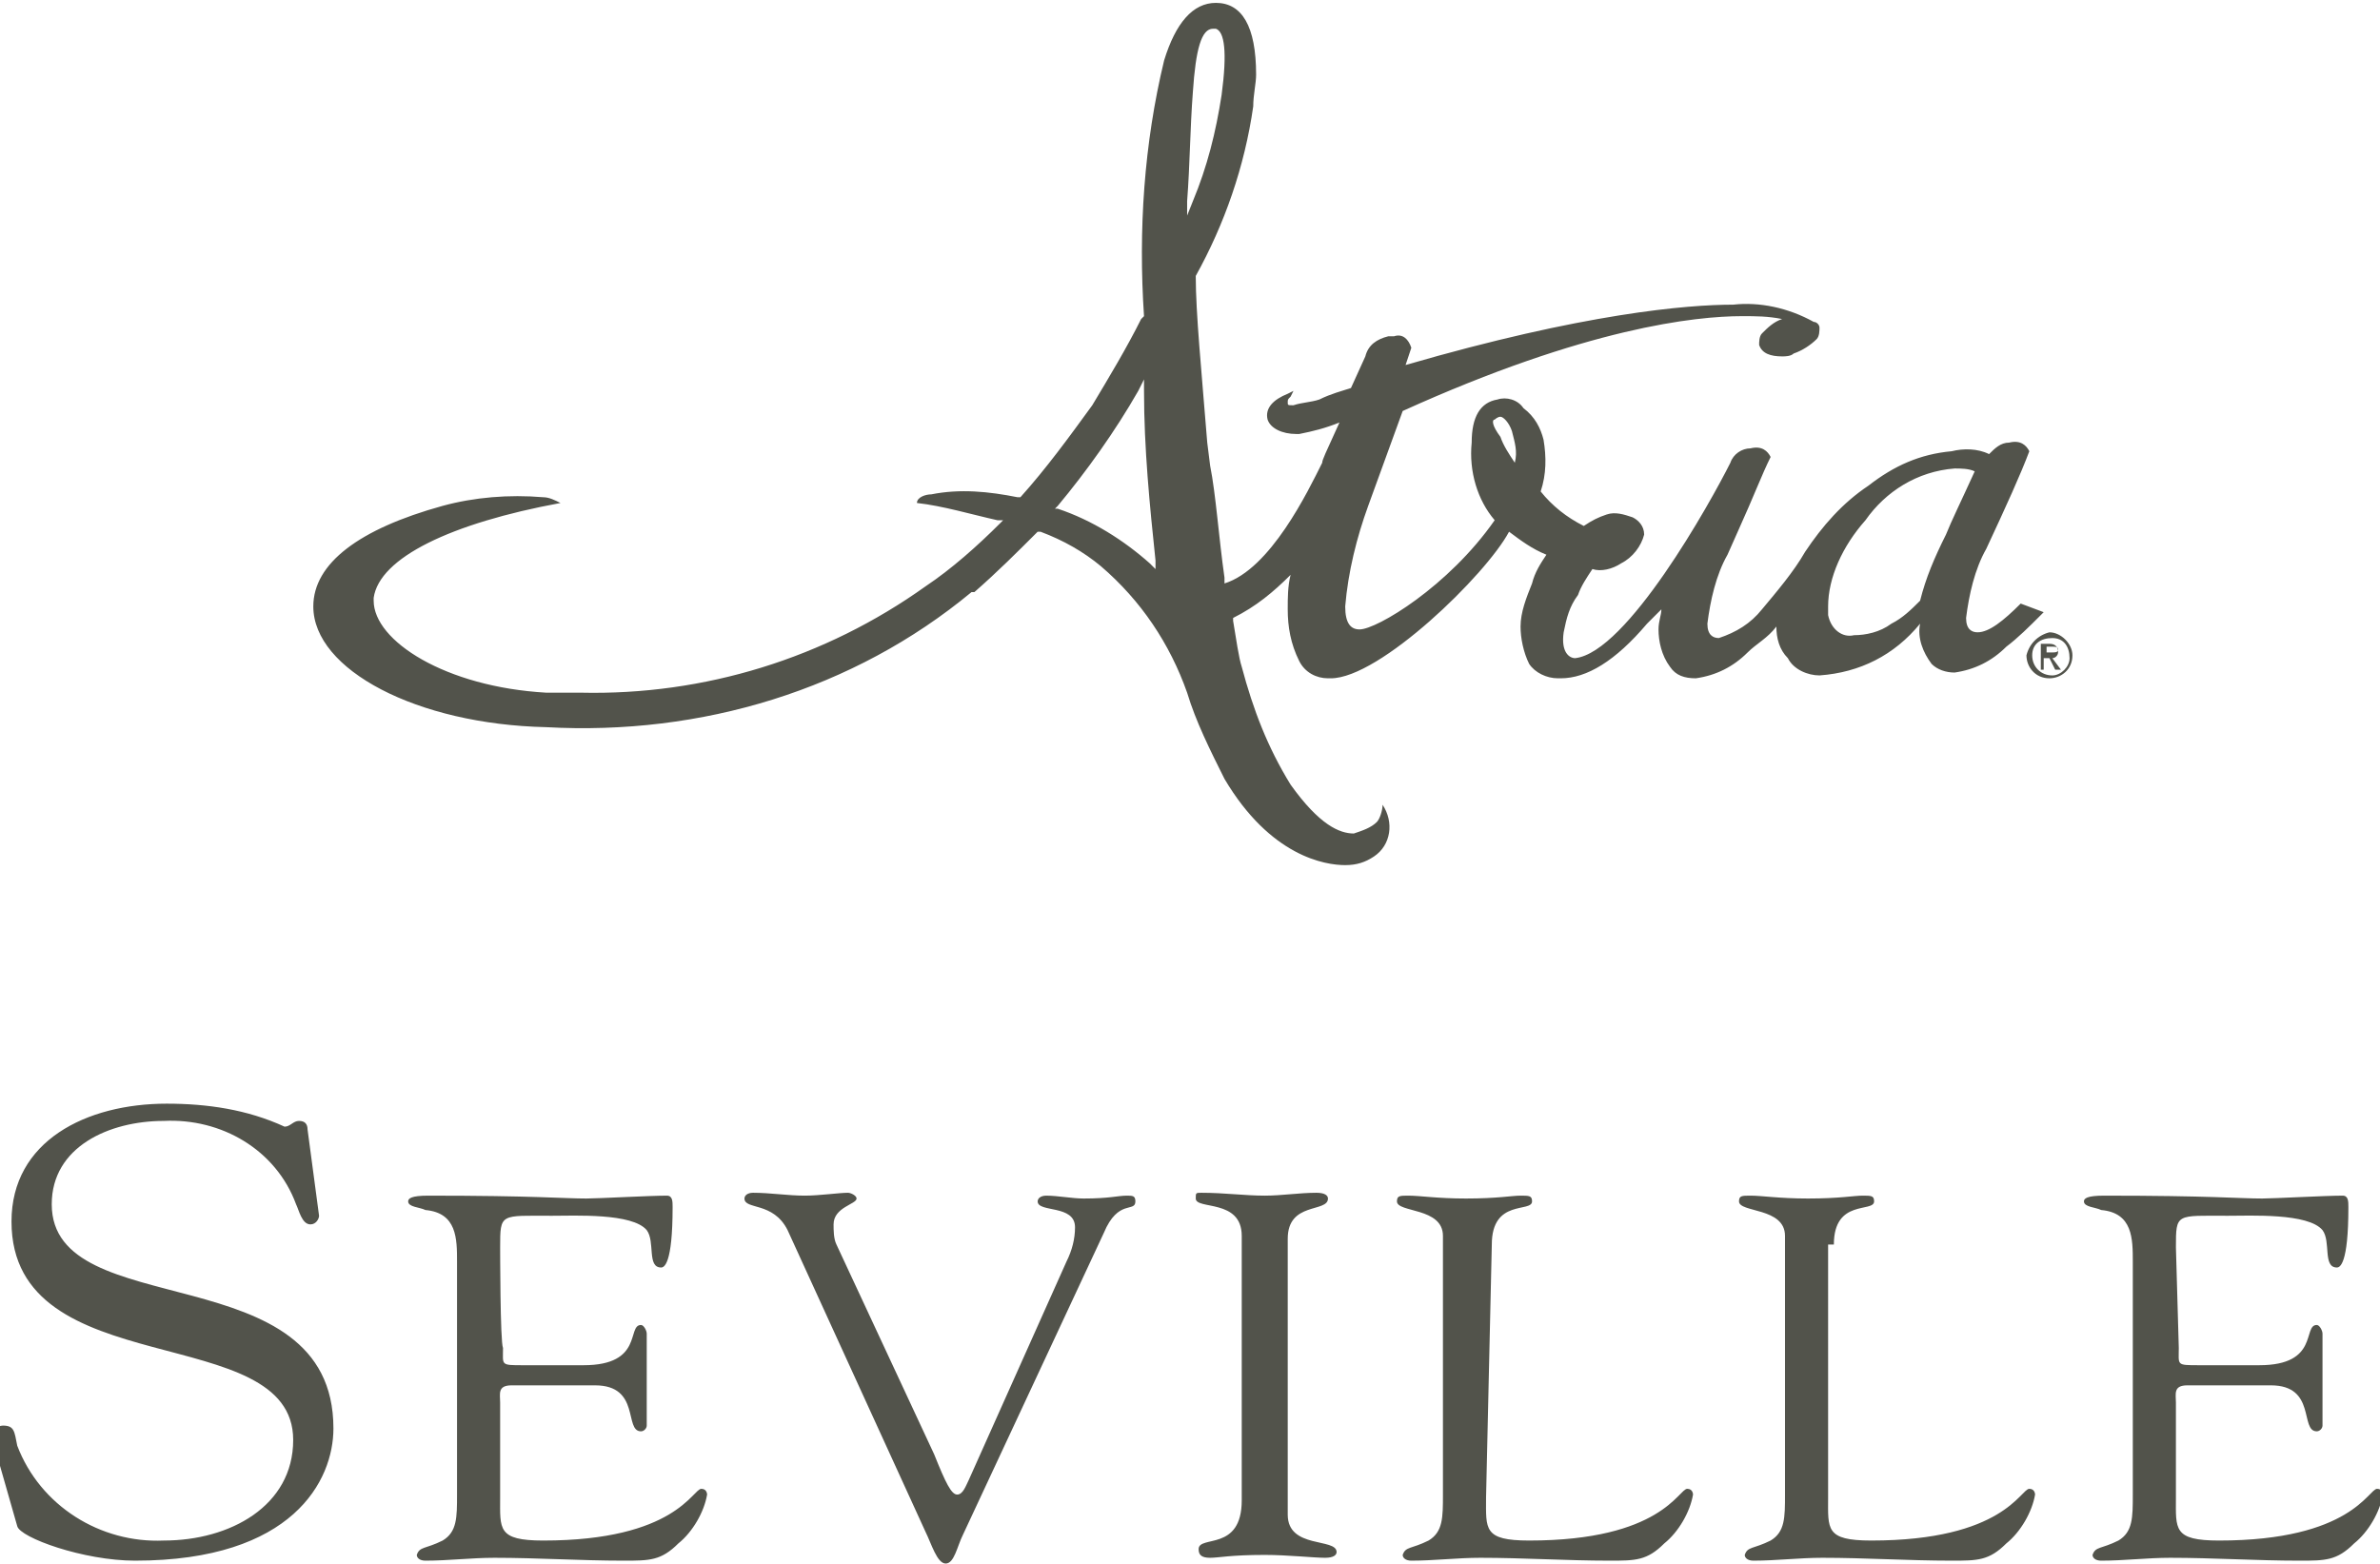
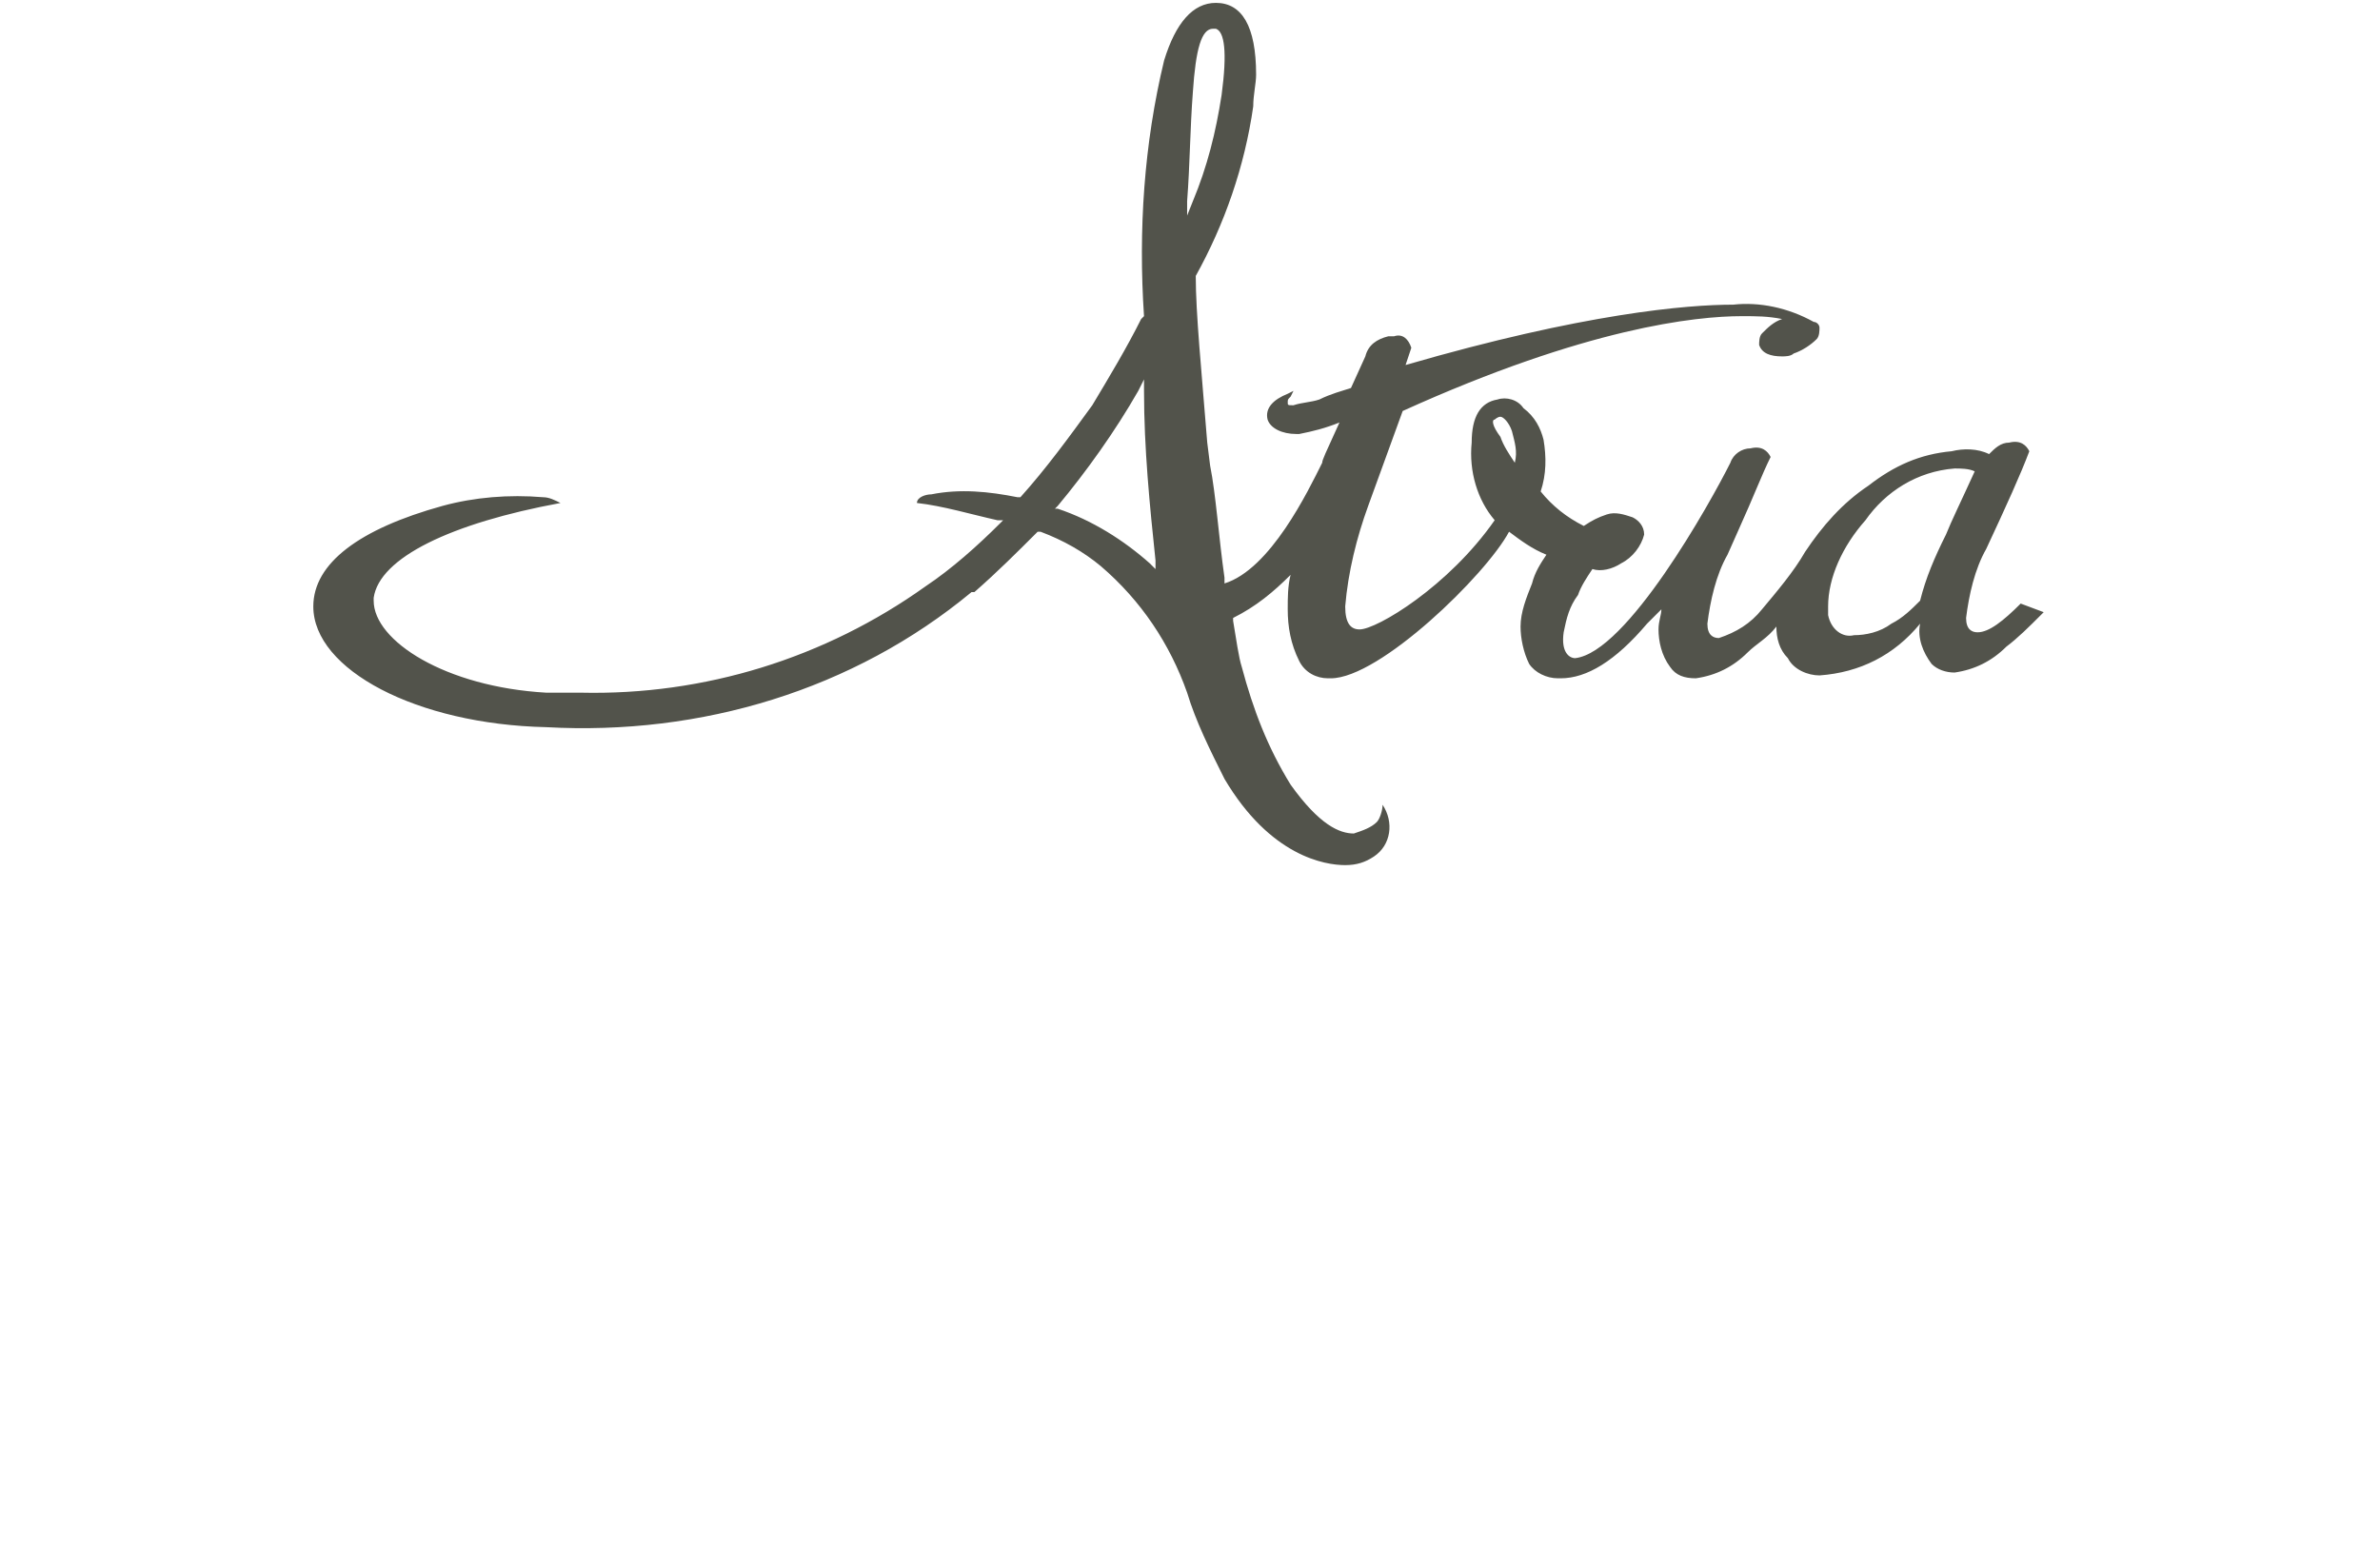
<svg xmlns="http://www.w3.org/2000/svg" version="1.1" id="Layer_1" x="0px" y="0px" viewBox="0 0 82.8 54.4" style="enable-background:new 0 0 82.8 54.4;" xml:space="preserve">
  <style type="text/css">
	.st0{fill:#52534B;}
</style>
  <g>
    <path class="st0" d="M38,14.1c-0.8,1.1-1.6,2.2-2.5,3.2l0,0l-0.1,0c-1-0.2-2-0.3-3-0.1c-0.2,0-0.5,0.1-0.5,0.3   c0.9,0.1,1.9,0.4,2.8,0.6l0.2,0l-0.1,0.1c-0.8,0.8-1.7,1.6-2.6,2.2c-3.5,2.5-7.7,3.8-12,3.7c-0.4,0-0.8,0-1.2,0   c-3.5-0.2-6-1.8-6-3.2v-0.1c0.2-1.4,2.7-2.6,6.5-3.3c-0.2-0.1-0.4-0.2-0.6-0.2c-1.2-0.1-2.4,0-3.5,0.3c-2.9,0.8-4.5,2-4.5,3.5   c0,2.2,3.6,4.1,8.1,4.2c5.4,0.3,10.7-1.3,14.8-4.7l0.1,0c0.8-0.7,1.5-1.4,2.2-2.1l0,0l0.1,0c0.8,0.3,1.5,0.7,2.1,1.2   c1.4,1.2,2.4,2.7,3,4.4c0.3,1,0.8,2,1.3,3c1.6,2.7,3.5,3,4.2,3c0.4,0,0.7-0.1,1-0.3c0.6-0.4,0.7-1.2,0.3-1.8c0,0,0,0,0,0   c0,0.2-0.1,0.5-0.2,0.6c-0.2,0.2-0.5,0.3-0.8,0.4c-0.5,0-1.2-0.3-2.2-1.7c-0.8-1.3-1.3-2.6-1.7-4.1c-0.1-0.3-0.2-1-0.3-1.6l0-0.1   c0.8-0.4,1.4-0.9,2-1.5l0-0.1l0,0.1c-0.1,0.4-0.1,0.8-0.1,1.2c0,0.6,0.1,1.2,0.4,1.8c0.2,0.4,0.6,0.6,1,0.6h0.1   c1.7,0,5.4-3.6,6.2-5.1l0,0l0,0c0.4,0.3,0.8,0.6,1.3,0.8l0,0l0,0c-0.2,0.3-0.4,0.6-0.5,1c-0.2,0.5-0.4,1-0.4,1.5   c0,0.4,0.1,0.9,0.3,1.3c0.2,0.3,0.6,0.5,1,0.5h0.1c0.9,0,1.9-0.6,3-1.9c0.2-0.2,0.3-0.3,0.5-0.5l0-0.1l0,0.1c0,0.2-0.1,0.4-0.1,0.7   c0,0.4,0.1,0.9,0.4,1.3c0.2,0.3,0.5,0.4,0.9,0.4H59c0.7-0.1,1.3-0.4,1.8-0.9c0.3-0.3,0.7-0.5,1-0.9l0,0v0c0,0.4,0.1,0.8,0.4,1.1   c0.2,0.4,0.7,0.6,1.1,0.6c1.4-0.1,2.6-0.7,3.5-1.8l0,0v0c-0.1,0.5,0.1,1,0.4,1.4c0.2,0.2,0.5,0.3,0.8,0.3c0.7-0.1,1.3-0.4,1.8-0.9   c0.4-0.3,0.8-0.7,1.2-1.1l0.1-0.1l-0.8-0.3l0,0c-0.6,0.6-1.1,1-1.5,1c-0.2,0-0.4-0.1-0.4-0.5c0.1-0.8,0.3-1.7,0.7-2.4   c0.7-1.5,1.2-2.6,1.5-3.4l0,0l0,0c-0.1-0.2-0.3-0.4-0.7-0.3c-0.3,0-0.5,0.2-0.7,0.4l0,0l0,0c-0.4-0.2-0.9-0.2-1.3-0.1   c-1.1,0.1-2,0.5-2.9,1.2c-0.9,0.6-1.6,1.4-2.2,2.3c-0.4,0.7-1,1.4-1.5,2c-0.4,0.5-0.9,0.8-1.5,1c-0.2,0-0.4-0.1-0.4-0.5   c0.1-0.8,0.3-1.7,0.7-2.4l0.4-0.9c0.5-1.1,0.8-1.9,1.1-2.5l0,0l0,0c-0.1-0.2-0.3-0.4-0.7-0.3c-0.3,0-0.6,0.2-0.7,0.5   c-0.7,1.4-3.6,6.6-5.4,6.8l0,0c-0.2,0-0.5-0.2-0.4-0.9c0.1-0.5,0.2-0.9,0.5-1.3c0.1-0.3,0.3-0.6,0.5-0.9l0,0h0c0.3,0.1,0.7,0,1-0.2   c0.4-0.2,0.7-0.6,0.8-1c0-0.3-0.2-0.5-0.4-0.6c-0.3-0.1-0.6-0.2-0.9-0.1c-0.3,0.1-0.5,0.2-0.8,0.4l0,0l0,0   c-0.6-0.3-1.1-0.7-1.5-1.2l0,0v0c0.2-0.6,0.2-1.2,0.1-1.8c-0.1-0.4-0.3-0.8-0.7-1.1c-0.2-0.3-0.6-0.4-0.9-0.3   c-0.6,0.1-0.9,0.6-0.9,1.5c-0.1,1,0.2,2,0.8,2.7l0,0l0,0c-1.6,2.3-4.1,3.8-4.7,3.8h0c-0.3,0-0.5-0.2-0.5-0.8   c0.1-1.2,0.4-2.4,0.8-3.5l1.2-3.3h0C55.2,11.4,59,11,60.6,11c0.5,0,0.9,0,1.4,0.1l0.1,0l-0.1,0c-0.3,0.1-0.5,0.3-0.7,0.5   c-0.1,0.1-0.1,0.3-0.1,0.4c0.1,0.3,0.4,0.4,0.8,0.4c0.1,0,0.3,0,0.4-0.1c0.3-0.1,0.6-0.3,0.8-0.5c0.1-0.1,0.1-0.3,0.1-0.4   c0-0.1-0.1-0.2-0.2-0.2c-0.9-0.5-1.9-0.7-2.8-0.6c-1.6,0-5.2,0.3-11.4,2.1l0,0l0.2-0.6l0,0c-0.1-0.3-0.3-0.5-0.6-0.4   c-0.1,0-0.1,0-0.2,0c-0.4,0.1-0.7,0.3-0.8,0.7L47,13.5h0c-0.3,0.1-0.7,0.2-1.1,0.4C45.6,14,45.3,14,45,14.1c-0.2,0-0.2,0-0.2-0.1   s0-0.1,0.1-0.2l0.1-0.2l-0.2,0.1c-0.5,0.2-0.8,0.5-0.7,0.9c0.1,0.3,0.5,0.5,1,0.5h0.1c0.5-0.1,0.9-0.2,1.4-0.4l0,0l0,0   C46.1,15.8,46,16,46,16.1c-0.5,1-1.8,3.7-3.4,4.2l0-0.2c-0.2-1.4-0.3-2.9-0.5-3.9L42,15.4c-0.2-2.5-0.4-4.5-0.4-5.8v0l0,0   c1-1.8,1.7-3.8,2-5.9c0-0.4,0.1-0.8,0.1-1.1c0-1.7-0.5-2.5-1.4-2.5c-0.8,0-1.4,0.7-1.8,2c-0.7,2.9-0.9,5.9-0.7,8.9v0l-0.1,0.1   C39.2,12.1,38.6,13.1,38,14.1z M64.9,18.1c0.7-1,1.8-1.7,3.1-1.8c0.2,0,0.5,0,0.7,0.1l0,0l0,0c-0.5,1.1-0.8,1.7-1,2.2   c-0.4,0.8-0.7,1.5-0.9,2.3v0c-0.3,0.3-0.6,0.6-1,0.8c-0.4,0.3-0.9,0.4-1.3,0.4c-0.4,0.1-0.8-0.2-0.9-0.7c0-0.1,0-0.2,0-0.3   C63.6,20.1,64.1,19,64.9,18.1z M52,14.6c0,0,0.1-0.1,0.2-0.1c0.1,0,0.3,0.2,0.4,0.5c0.1,0.4,0.2,0.7,0.1,1.1l0,0l0,0   c-0.2-0.3-0.4-0.6-0.5-0.9C51.9,14.8,51.9,14.6,52,14.6z M40.2,19.5l0,0.3L40,19.6c-0.9-0.8-2-1.5-3.2-1.9l-0.1,0l0.1-0.1   c1-1.2,2-2.6,2.8-4l0.2-0.4v0.4C39.8,15.6,40,17.6,40.2,19.5z M41.5,3.2C41.6,1.7,41.8,1,42.2,1c0,0,0.1,0,0.1,0   c0.3,0.1,0.4,0.8,0.2,2.3c-0.2,1.3-0.5,2.5-1,3.7l-0.2,0.5l0-0.5C41.4,5.7,41.4,4.5,41.5,3.2z" />
-     <path class="st0" d="M70.5,22.8c0,0.4,0.3,0.8,0.8,0.8c0.4,0,0.8-0.3,0.8-0.8c0,0,0,0,0,0c0-0.4-0.4-0.8-0.8-0.8   C70.9,22.1,70.6,22.4,70.5,22.8z M70.7,22.8c0-0.4,0.3-0.6,0.7-0.6c0.4,0,0.6,0.3,0.6,0.7c0,0.3-0.3,0.6-0.6,0.6   C71,23.5,70.7,23.2,70.7,22.8C70.7,22.9,70.7,22.9,70.7,22.8z M71,23.3h0.1v-0.4h0.2l0.2,0.4h0.2l-0.3-0.4c0.1,0,0.2-0.1,0.2-0.2   c0,0,0,0,0,0c0-0.2-0.1-0.3-0.3-0.3H71C71,22.4,71,23.3,71,23.3z M71.2,22.5h0.2c0.1,0,0.2,0,0.2,0.1c0,0.1-0.1,0.1-0.2,0.1h-0.2   C71.2,22.8,71.2,22.5,71.2,22.5z" />
  </g>
-   <path class="st0" d="M0.6,53.1c0.1,0.4,2.3,1.2,4.1,1.2c5.5,0,6.9-2.8,6.9-4.6c0-6.1-9.8-3.6-9.8-7.8c0-2,2-2.9,3.9-2.9  c2-0.1,3.9,1,4.6,2.9c0.1,0.2,0.2,0.7,0.5,0.7c0.2,0,0.3-0.2,0.3-0.3l-0.4-3c0-0.2-0.1-0.3-0.3-0.3c-0.2,0-0.3,0.2-0.5,0.2  c-1.3-0.6-2.7-0.8-4.1-0.8c-2.8,0-5.4,1.3-5.4,4.1c0,5.7,9.8,3.4,9.8,7.6c0,2.3-2.2,3.5-4.5,3.5c-2.2,0.1-4.3-1.2-5.1-3.3  c-0.1-0.5-0.1-0.7-0.5-0.7c-0.2,0-0.4,0.2-0.3,0.7L0.6,53.1L0.6,53.1z M17.4,43.4c0-1.2,0-1.1,1.8-1.1c0.8,0,2.8-0.1,3.3,0.5  c0.3,0.4,0,1.3,0.5,1.3c0.1,0,0.4-0.1,0.4-2.1c0-0.2,0-0.4-0.2-0.4c-0.6,0-2.4,0.1-2.8,0.1c-0.8,0-1.8-0.1-5.5-0.1  c-0.6,0-0.7,0.1-0.7,0.2c0,0.2,0.4,0.2,0.6,0.3c1.1,0.1,1.1,1,1.1,1.8v8.1c0,0.8,0,1.3-0.5,1.6c-0.6,0.3-0.8,0.2-0.9,0.5  c0,0.1,0.1,0.2,0.3,0.2c0.8,0,1.6-0.1,2.4-0.1c1.5,0,3,0.1,4.5,0.1c0.9,0,1.3,0,1.9-0.6c0.5-0.4,0.9-1.1,1-1.7c0,0,0-0.2-0.2-0.2  c-0.3,0-0.9,1.8-5.5,1.8c-1.6,0-1.5-0.4-1.5-1.5v-3.3c0-0.3-0.1-0.6,0.4-0.6h2.9c1.6,0,1,1.6,1.6,1.6c0.1,0,0.2-0.1,0.2-0.2  c0-0.5,0-0.9,0-1.4c0-0.6,0-1.2,0-1.8c0-0.1-0.1-0.3-0.2-0.3c-0.5,0,0.1,1.4-2,1.4h-2.1c-0.8,0-0.7,0-0.7-0.6  C17.4,46.7,17.4,43.4,17.4,43.4z M32.2,53.3c0.2,0.4,0.4,1.1,0.7,1.1c0.3,0,0.4-0.6,0.6-1l4.9-10.5c0.5-1.2,1.1-0.7,1.1-1.1  c0-0.2-0.1-0.2-0.3-0.2c-0.3,0-0.6,0.1-1.5,0.1c-0.4,0-0.9-0.1-1.3-0.1c-0.2,0-0.3,0.1-0.3,0.2c0,0.4,1.3,0.1,1.3,0.9  c0,0.4-0.1,0.8-0.3,1.2l-3.4,7.6c-0.1,0.2-0.2,0.5-0.4,0.5c-0.2,0-0.4-0.4-0.8-1.4l-3.4-7.3C29,43.1,29,42.8,29,42.6  c0-0.6,0.8-0.7,0.8-0.9c0-0.1-0.2-0.2-0.3-0.2c-0.3,0-1,0.1-1.5,0.1c-0.6,0-1.2-0.1-1.8-0.1c-0.2,0-0.3,0.1-0.3,0.2  c0,0.4,1,0.1,1.5,1.1L32.2,53.3z M43.2,52.2c0,1.8-1.5,1.2-1.5,1.7c0,0.2,0.1,0.3,0.4,0.3c0.3,0,0.7-0.1,1.9-0.1  c0.8,0,1.7,0.1,2.1,0.1c0.3,0,0.4-0.1,0.4-0.2c0-0.5-1.7-0.1-1.7-1.3v-9.6c0-1.3,1.4-0.9,1.4-1.4c0-0.1-0.1-0.2-0.4-0.2  c-0.6,0-1.2,0.1-1.8,0.1c-0.7,0-1.4-0.1-2.2-0.1c-0.2,0-0.2,0-0.2,0.2c0,0.4,1.6,0,1.6,1.3C43.2,43.1,43.2,52.2,43.2,52.2z   M51.9,43.3c0-1.6,1.4-1.1,1.4-1.5c0-0.2-0.1-0.2-0.4-0.2c-0.3,0-0.8,0.1-1.9,0.1c-1,0-1.6-0.1-2-0.1c-0.3,0-0.4,0-0.4,0.2  c0,0.4,1.6,0.2,1.6,1.2v9c0,0.8,0,1.3-0.5,1.6c-0.6,0.3-0.8,0.2-0.9,0.5c0,0.1,0.1,0.2,0.3,0.2c0.8,0,1.6-0.1,2.4-0.1  c1.5,0,3,0.1,4.5,0.1c0.9,0,1.3,0,1.9-0.6c0.5-0.4,0.9-1.1,1-1.7c0,0,0-0.2-0.2-0.2c-0.3,0-0.9,1.8-5.5,1.8c-1.6,0-1.5-0.4-1.5-1.5  L51.9,43.3L51.9,43.3z M63.8,43.3c0-1.6,1.4-1.1,1.4-1.5c0-0.2-0.1-0.2-0.4-0.2c-0.3,0-0.8,0.1-1.9,0.1c-1,0-1.6-0.1-2-0.1  c-0.3,0-0.4,0-0.4,0.2c0,0.4,1.6,0.2,1.6,1.2v9c0,0.8,0,1.3-0.5,1.6c-0.6,0.3-0.8,0.2-0.9,0.5c0,0.1,0.1,0.2,0.3,0.2  c0.8,0,1.6-0.1,2.4-0.1c1.5,0,3,0.1,4.5,0.1c0.9,0,1.3,0,1.9-0.6c0.5-0.4,0.9-1.1,1-1.7c0,0,0-0.2-0.2-0.2c-0.3,0-0.9,1.8-5.5,1.8  c-1.6,0-1.5-0.4-1.5-1.5V43.3z M75.7,43.4c0-1.2,0-1.1,1.8-1.1c0.8,0,2.8-0.1,3.3,0.5c0.3,0.4,0,1.3,0.5,1.3c0.1,0,0.4-0.1,0.4-2.1  c0-0.2,0-0.4-0.2-0.4c-0.6,0-2.4,0.1-2.8,0.1c-0.8,0-1.8-0.1-5.5-0.1c-0.6,0-0.7,0.1-0.7,0.2c0,0.2,0.4,0.2,0.6,0.3  c1.1,0.1,1.1,1,1.1,1.8v8.1c0,0.8,0,1.3-0.5,1.6c-0.6,0.3-0.8,0.2-0.9,0.5c0,0.1,0.1,0.2,0.3,0.2c0.8,0,1.6-0.1,2.4-0.1  c1.5,0,3,0.1,4.5,0.1c0.9,0,1.3,0,1.9-0.6c0.5-0.4,0.9-1.1,1-1.7c0,0,0-0.2-0.2-0.2c-0.3,0-0.9,1.8-5.5,1.8c-1.6,0-1.5-0.4-1.5-1.5  v-3.3c0-0.3-0.1-0.6,0.4-0.6H79c1.6,0,1,1.6,1.6,1.6c0.1,0,0.2-0.1,0.2-0.2c0-0.5,0-0.9,0-1.4c0-0.6,0-1.2,0-1.8  c0-0.1-0.1-0.3-0.2-0.3c-0.5,0,0.1,1.4-2,1.4h-2.1c-0.8,0-0.7,0-0.7-0.6L75.7,43.4L75.7,43.4z" />
</svg>